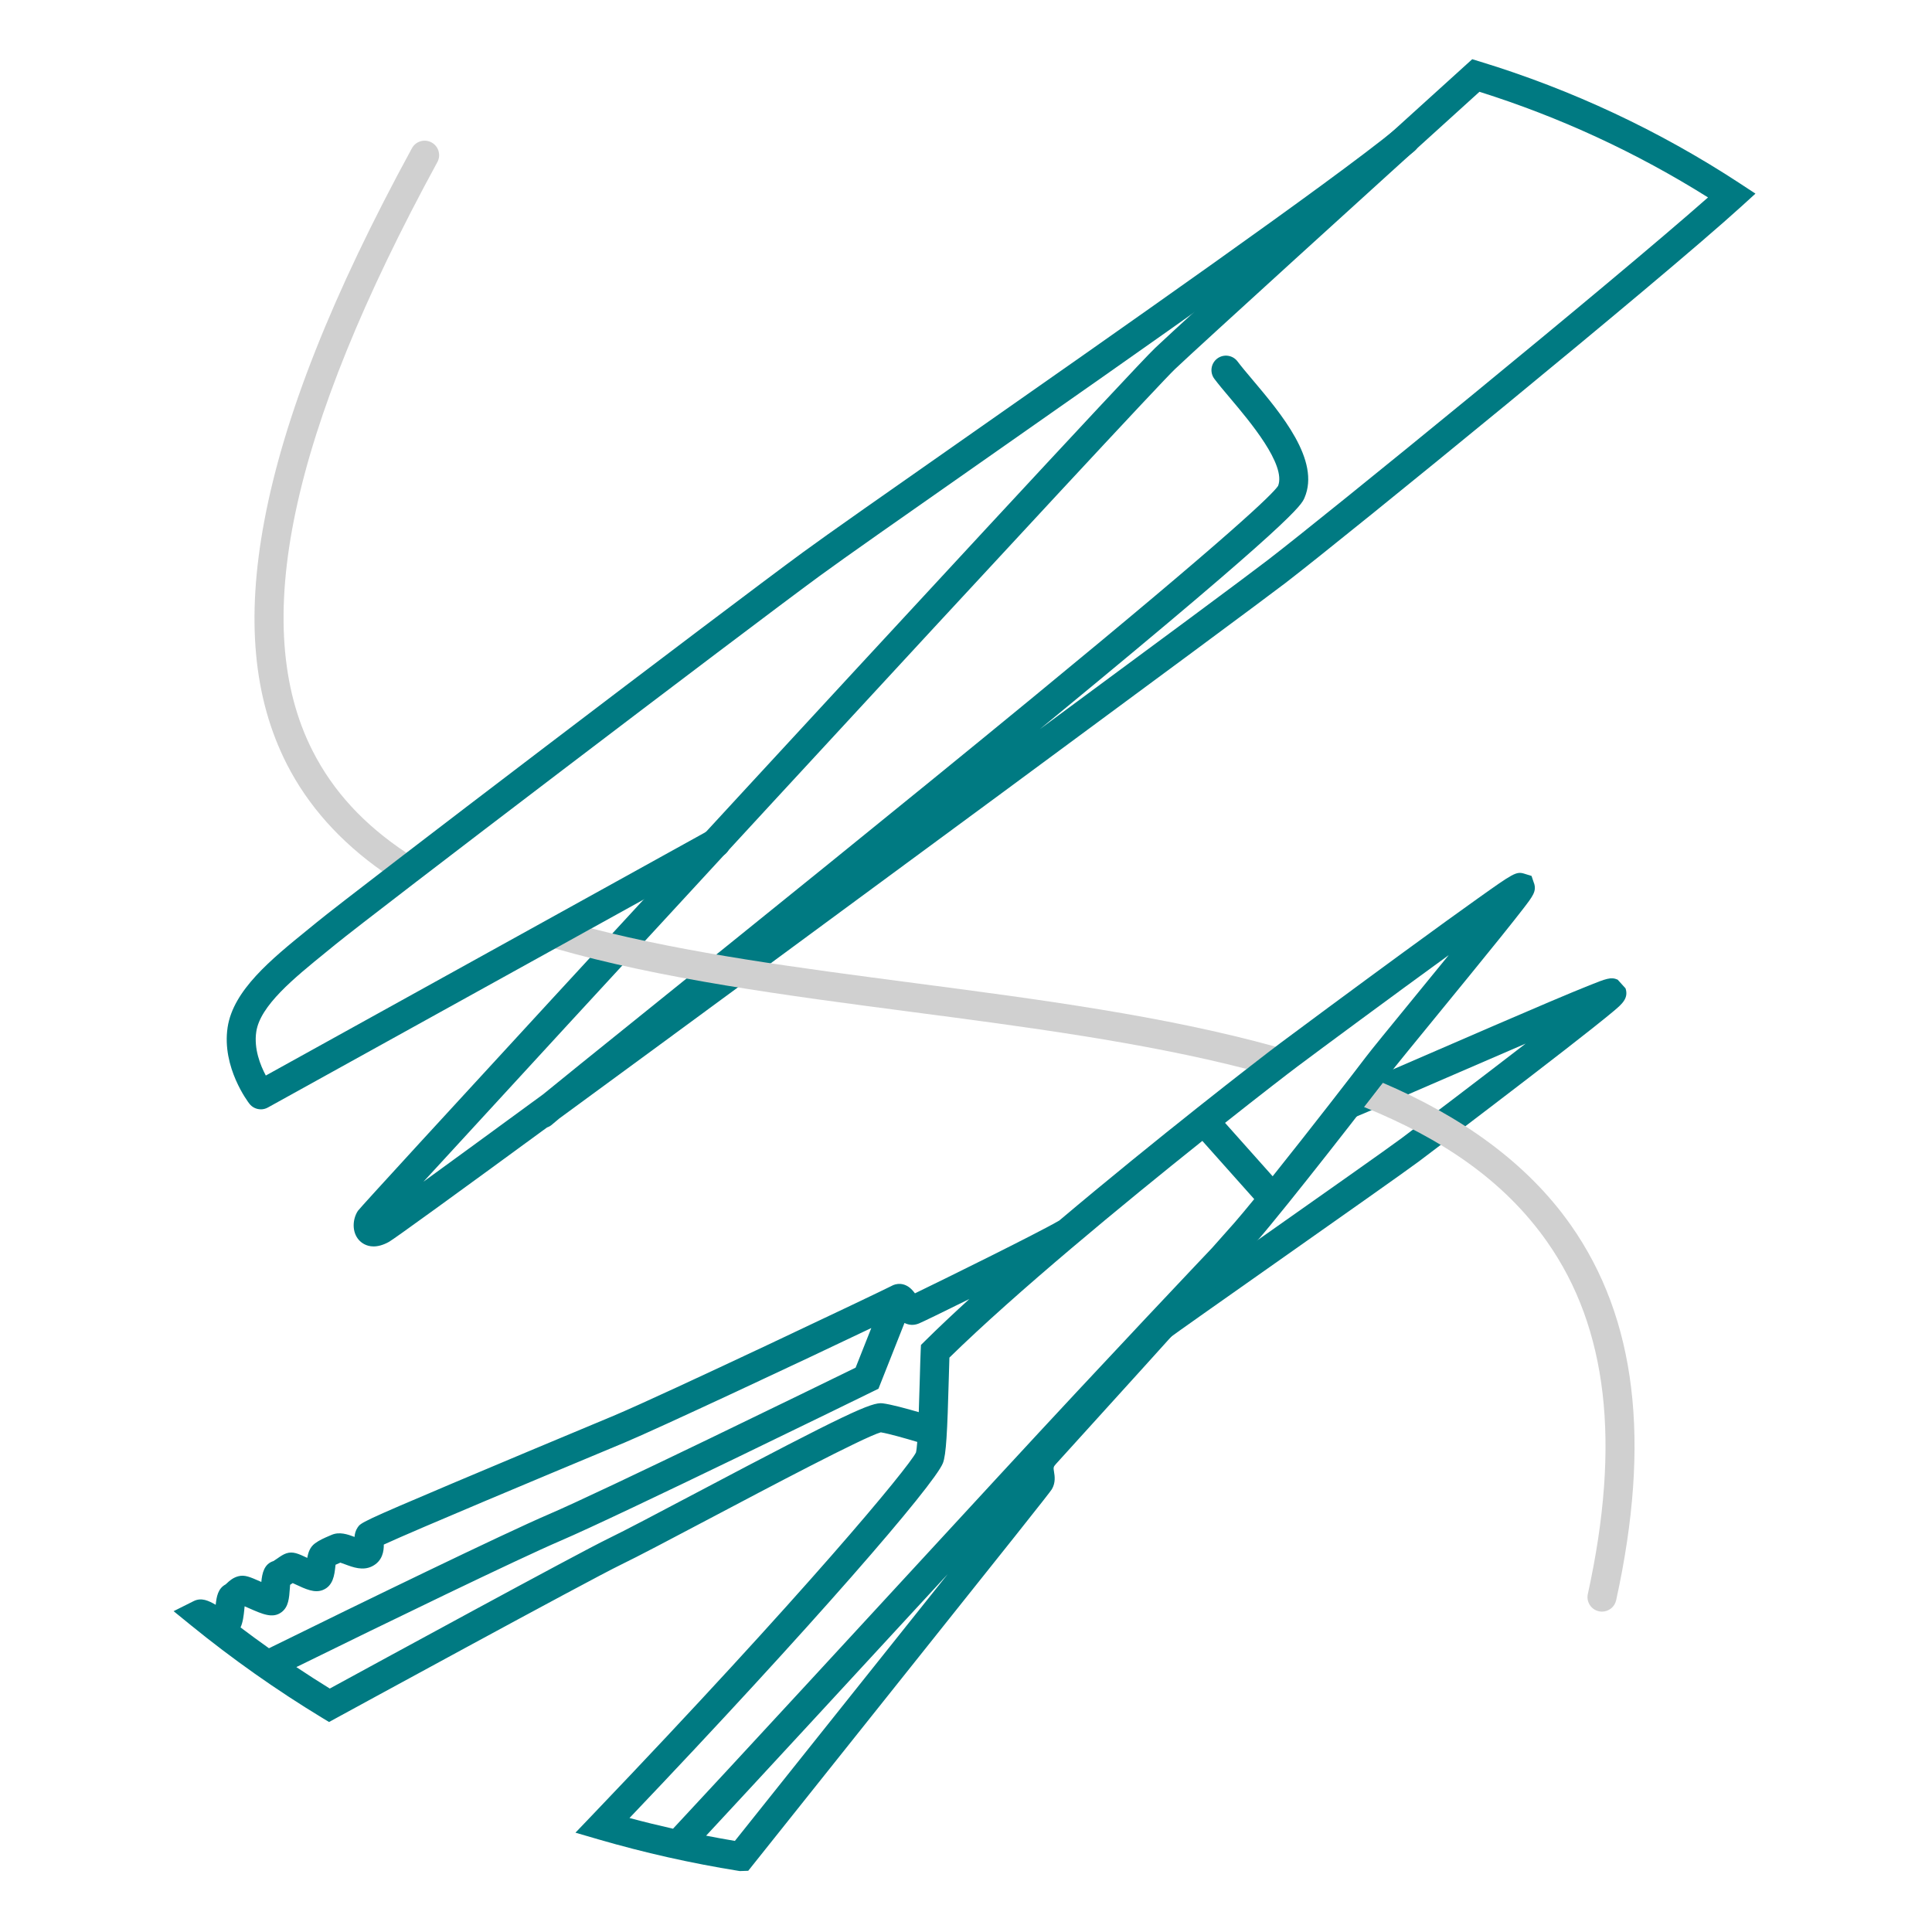
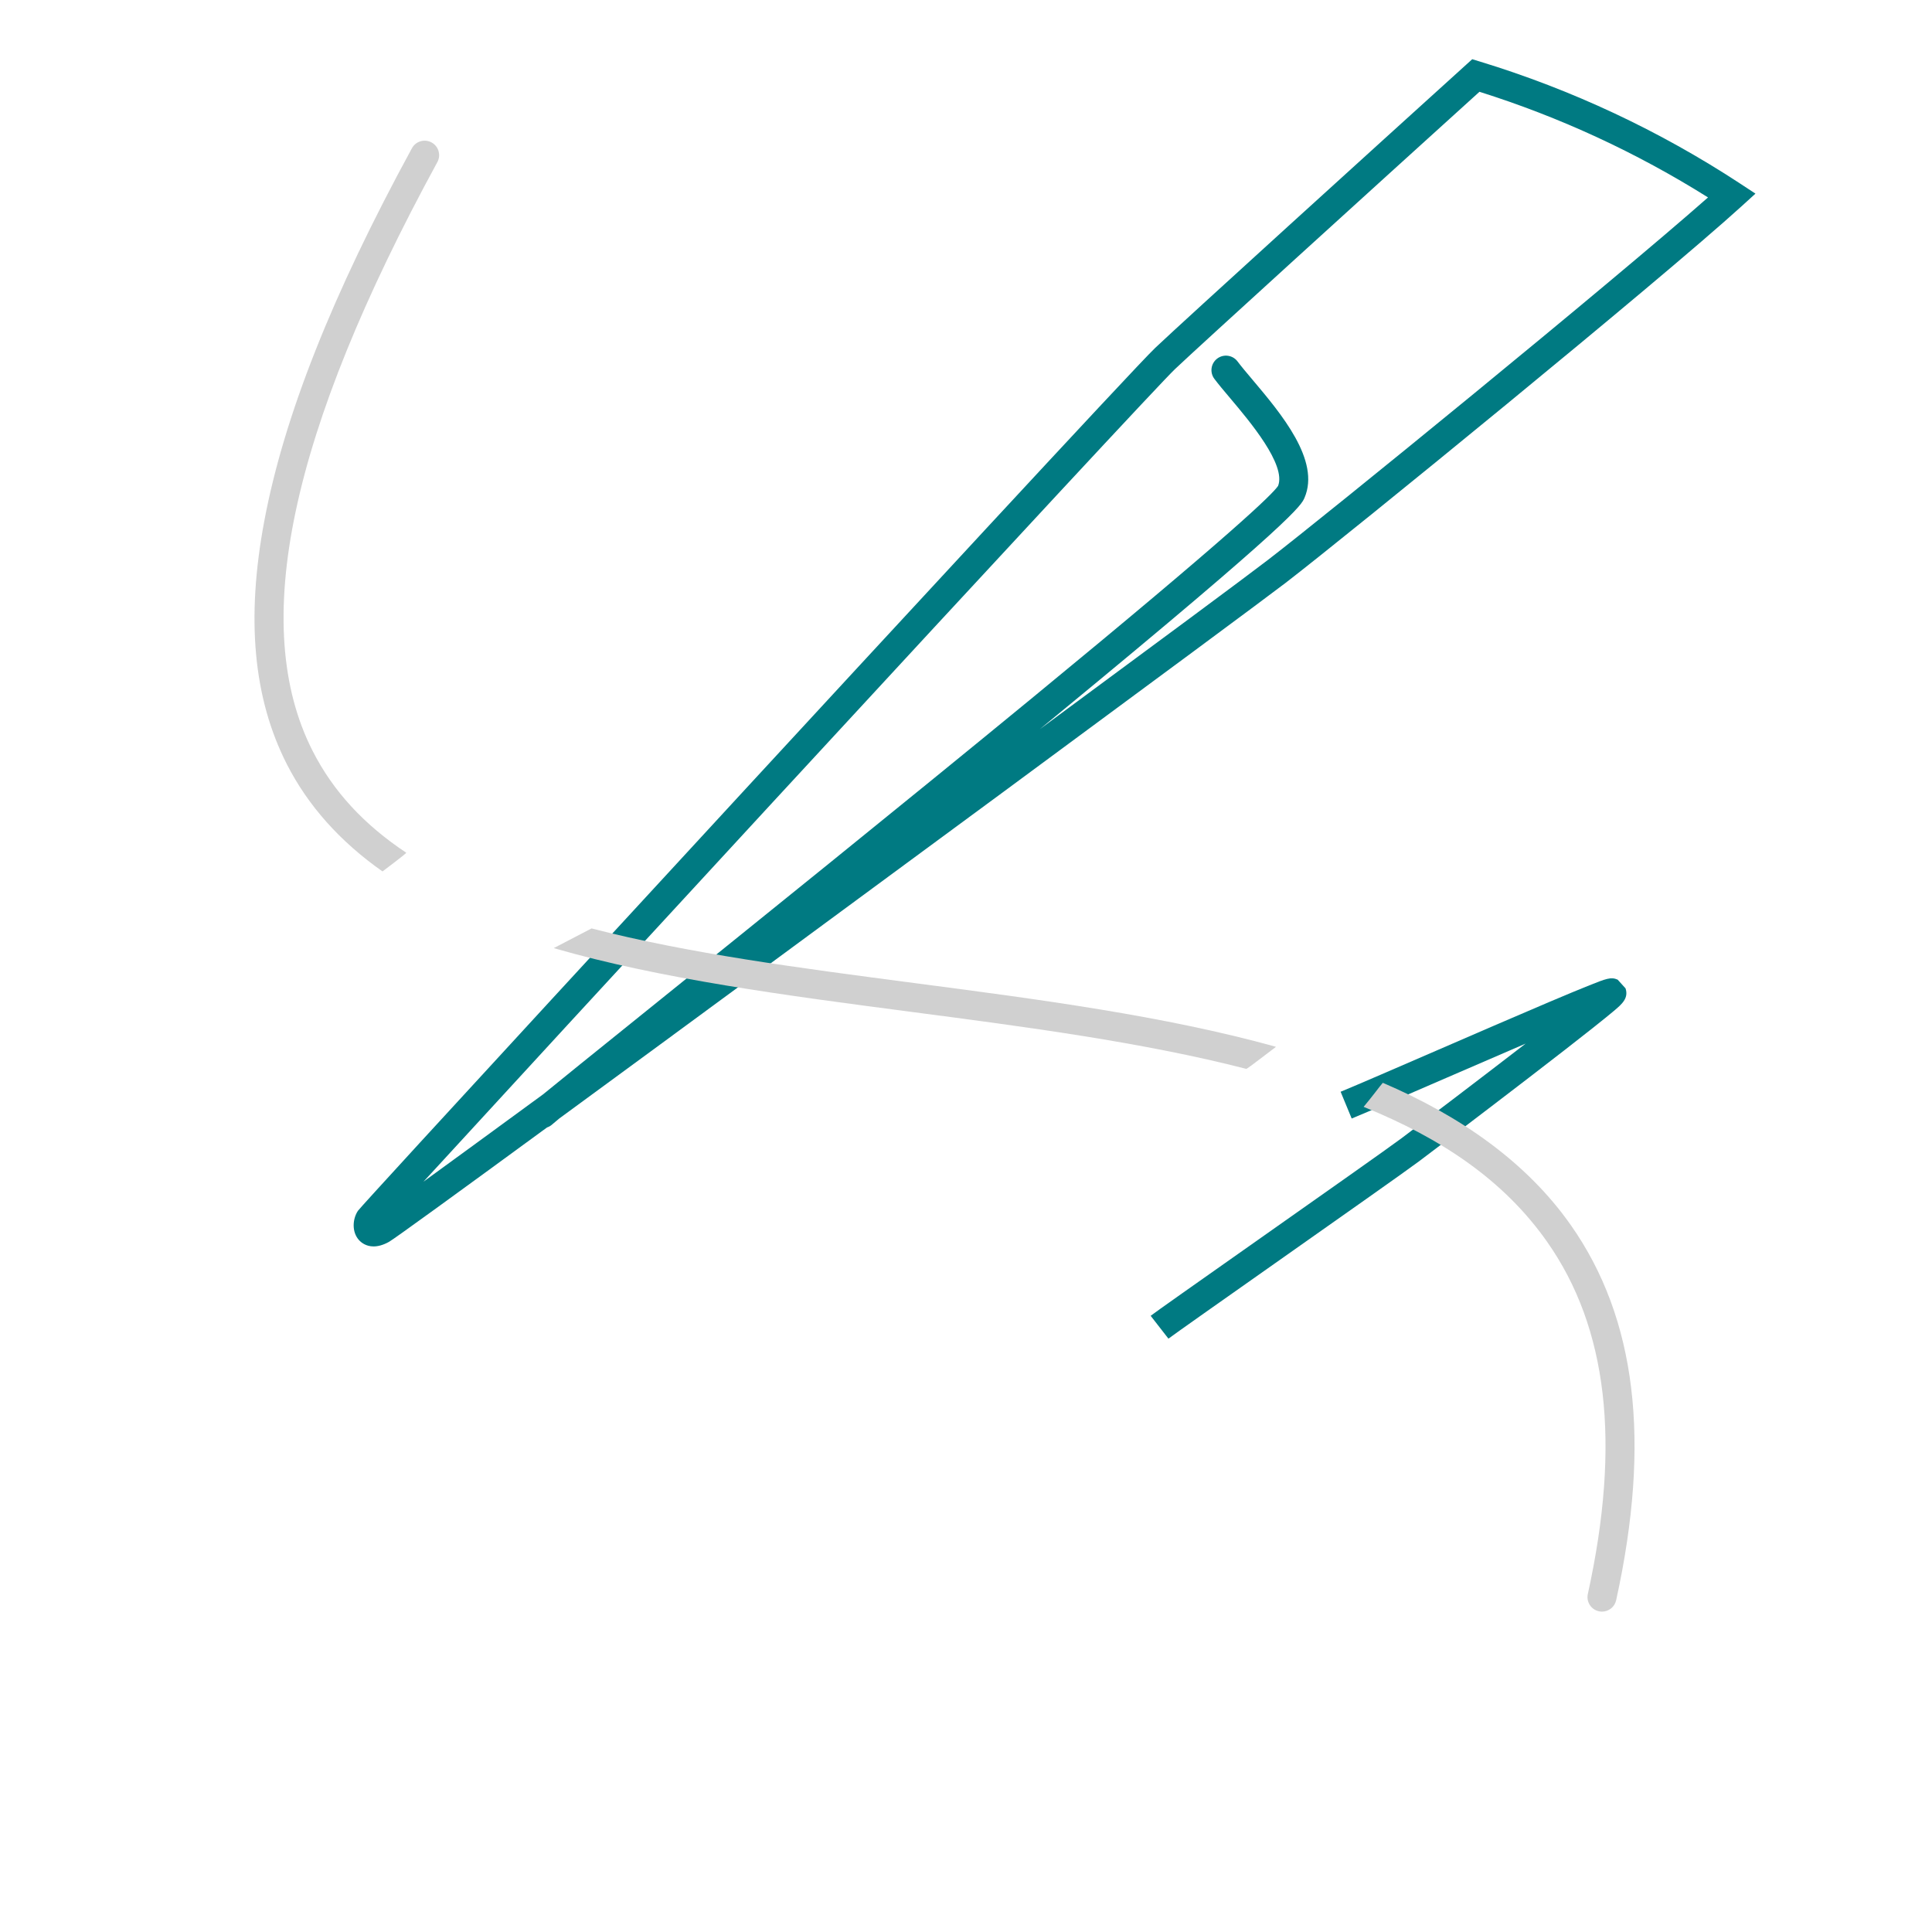
<svg xmlns="http://www.w3.org/2000/svg" id="_x30_1_Scissors__x26__Micro_Scissors" version="1.1" viewBox="0 0 1000 1000">
  <defs>
    <style>
      .st0 {
        fill: #d0d0d0;
      }

      .st1 {
        fill: #007a82;
      }
    </style>
  </defs>
  <path class="st1" d="M604.79,692.9l-9.21-11.84c2.46-1.92,22.63-16.12,55.32-39.14,31.99-22.52,68.24-48.05,74.56-52.79,10.12-7.59,39.41-29.83,64.22-48.97-13.67,5.87-28.22,12.18-40.42,17.47-21.57,9.35-40.2,17.43-49.63,21.32l-5.73-13.86c9.31-3.84,28.78-12.29,49.39-21.22,19.46-8.44,41.52-18,58.38-25.15,9.19-3.9,16.06-6.75,21-8.72,8.6-3.43,11.19-4.46,14.61-2.94l4.09,4.51c1.72,5.14-1.91,8.2-6.11,11.74-2.45,2.06-6.05,4.99-10.73,8.69-7.96,6.32-19.13,15-33.19,25.81-24.29,18.67-50.53,38.55-56.89,43.31-6.5,4.88-41.29,29.37-74.92,53.05-25.78,18.15-52.44,36.92-54.75,38.72Z" />
-   <path class="st1" d="M900.54,94.91c-41.7-27.3-86.94-48.51-134.45-63.02l-4.07-1.24-3.16,2.86c-45.85,41.51-145.53,131.97-160.96,146.59-10.3,9.76-151.55,162.72-211.8,228.03-1.99,2.15-198.8,215.53-200.84,218.59-2.77,4.15-3.3,10.97.6,15.2,1.11,1.21,3.57,3.23,7.5,3.23,2.2,0,4.86-.63,8-2.38,2.66-1.48,35.12-25.05,81.78-59.2.97-.32,1.89-.84,2.69-1.58.45-.41,1.7-1.46,3.63-3.05,129.38-94.73,357.27-262.87,375.94-277.23,32.49-25,193.7-156.43,236.06-194.97l7.16-6.52-8.1-5.31ZM656.27,289.82c-11.28,8.68-58.21,43.44-118.13,87.65,2.78-2.28,5.55-4.56,8.3-6.82,124.1-102.09,127.15-109.19,128.78-113.01,8.29-19.35-12.1-43.52-26.99-61.17-3.1-3.67-5.77-6.84-7.68-9.39-2.48-3.31-7.19-3.98-10.5-1.5-3.31,2.49-3.99,7.19-1.5,10.5,2.17,2.89,4.97,6.22,8.22,10.06,10.17,12.05,29.02,34.41,24.77,45.35-2.86,4.3-23.44,24.4-127.2,109.7-67.53,55.51-147.04,119.56-199.66,161.95-28.02,22.57-45.36,36.54-53.58,43.29-25.18,18.43-46.57,34.06-61.89,45.19,34.21-37.33,104.25-113.45,180.05-195.62,123.98-134.38,202.09-218.49,208.96-225,13.6-12.88,100.78-92.09,157.54-143.49,41.57,13.08,81.3,31.45,118.31,54.68-50.83,44.84-197.07,164-227.81,187.64Z" />
+   <path class="st1" d="M900.54,94.91c-41.7-27.3-86.94-48.51-134.45-63.02l-4.07-1.24-3.16,2.86c-45.85,41.51-145.53,131.97-160.96,146.59-10.3,9.76-151.55,162.72-211.8,228.03-1.99,2.15-198.8,215.53-200.84,218.59-2.77,4.15-3.3,10.97.6,15.2,1.11,1.21,3.57,3.23,7.5,3.23,2.2,0,4.86-.63,8-2.38,2.66-1.48,35.12-25.05,81.78-59.2.97-.32,1.89-.84,2.69-1.58.45-.41,1.7-1.46,3.63-3.05,129.38-94.73,357.27-262.87,375.94-277.23,32.49-25,193.7-156.43,236.06-194.97l7.16-6.52-8.1-5.31ZM656.27,289.82c-11.28,8.68-58.21,43.44-118.13,87.65,2.78-2.28,5.55-4.56,8.3-6.82,124.1-102.09,127.15-109.19,128.78-113.01,8.29-19.35-12.1-43.52-26.99-61.17-3.1-3.67-5.77-6.84-7.68-9.39-2.48-3.31-7.19-3.98-10.5-1.5-3.31,2.49-3.99,7.19-1.5,10.5,2.17,2.89,4.97,6.22,8.22,10.06,10.17,12.05,29.02,34.41,24.77,45.35-2.86,4.3-23.44,24.4-127.2,109.7-67.53,55.51-147.04,119.56-199.66,161.95-28.02,22.57-45.36,36.54-53.58,43.29-25.18,18.43-46.57,34.06-61.89,45.19,34.21-37.33,104.25-113.45,180.05-195.62,123.98-134.38,202.09-218.49,208.96-225,13.6-12.88,100.78-92.09,157.54-143.49,41.57,13.08,81.3,31.45,118.31,54.68-50.83,44.84-197.07,164-227.81,187.64" />
  <path class="st0" d="M210.28,441.37c-22.07-14.64-37.93-31.99-48.45-52.66-33-64.85-11.89-164.55,64.55-304.81,1.98-3.64.64-8.19-3-10.17-3.64-1.98-8.19-.64-10.17,3-41.25,75.69-66.24,138.78-76.4,192.87-9.51,50.64-5.7,91.83,11.65,125.92,10.91,21.44,27.57,40.11,49.52,55.53,0,0,12.46-9.35,12.3-9.67Z" />
  <g>
    <path class="st0" d="M813.08,634.15c-22.96-32.71-57.28-56.57-97.34-73.69-1.48,1.63-5.19,6.81-9.93,12.44,40.46,16.39,72.72,38.15,94.99,69.87,31.32,44.61,38.21,104.24,21.06,182.29-.89,4.05,1.67,8.05,5.72,8.93.54.12,1.08.18,1.62.18,3.45,0,6.55-2.39,7.32-5.89,18.1-82.39,10.43-145.89-23.44-194.13Z" />
    <path class="st0" d="M660.47,541.83c-57.62-16.01-122.91-24.58-187.18-33-59.89-7.85-116.94-15.33-167.1-28.28-7.16,3.75-15.09,7.89-19.57,10.19,55.14,15.98,120.95,24.6,184.72,32.96,59.5,7.8,119.9,15.72,173.76,29.55.42.11,13.16-9.84,15.37-11.43Z" />
  </g>
-   <path class="st1" d="M793.96,457.05l-1.24-3.67-3.67-1.14c-4.26-1.33-5.76-.27-24.16,12.81-9.24,6.57-21.97,15.77-37.81,27.36-26.81,19.6-56.63,41.69-64.43,47.54-11.92,8.94-64.27,49.51-114.37,91.8-11.51,6.7-60.78,30.96-74.7,37.68-.59-.78-1.22-1.55-1.96-2.26-3.64-3.46-7.75-3-10.33-1.48-4.98,2.61-118.39,56.52-143.7,67.11l-11.24,4.7c-17.66,7.38-47.23,19.73-72.1,30.26-47.26,20.01-47.51,20.4-49.18,22.91-1.07,1.61-1.45,3.3-1.56,4.84-3.68-1.37-7.81-2.81-11.9-1.05l-.84.36c-2.94,1.25-5.48,2.34-7.81,4.09-2.53,1.9-3.44,4.66-3.91,7.45-.02,0-.03-.01-.05-.02-4.61-2.16-7.39-3.46-10.8-2.33-1.62.54-3.01,1.51-4.63,2.64-.58.41-1.52,1.06-2,1.34-4.88,1.52-5.89,6.32-6.31,10.83-.15-.07-.29-.13-.42-.19-5.43-2.4-8.15-3.6-11.41-2.78-2.88.72-4.77,2.49-6.02,3.66-.21.2-.48.45-.64.58-3.98,2.13-4.67,6.33-5.13,10.55-3.61-2.08-7.34-3.93-11.41-1.9l-10.38,5.2,9.01,7.33c21.41,17.42,44.2,33.5,67.76,47.8l3.69,2.24,3.79-2.07c1.31-.71,130.99-71.49,147.3-79.36,8.76-4.23,26.08-13.38,46.14-23.98,29.85-15.77,79.33-41.93,88.36-44.53,4.31.72,12.72,3.12,18.87,4.97-.2,2.54-.42,4.48-.67,5.48-4.02,7.95-57.1,72.2-167.71,187.84l-8.54,8.93,11.86,3.46c23.69,6.9,48.08,12.38,72.5,16.3l.71.11,4.36-.14,2.16-2.71c14.07-17.7,37.36-46.88,62.02-77.77,74.53-93.37,91.91-115.24,92.96-116.99,2.05-3.43,1.49-6.9,1.15-8.98-.35-2.18-.42-2.57.93-4.05.85-.94,87.29-96.12,103.81-115.08,16.05-18.43,61.32-76.79,68.49-86.35,2.46-3.28,12.88-16.02,24.94-30.76,10.88-13.31,23.22-28.39,32.81-40.31,5.25-6.53,9.12-11.42,11.85-14.96,5.09-6.62,6.99-9.1,5.6-13.28ZM461.23,665.72c-.11.07-.21.13-.32.2.06-.04.17-.11.32-.2ZM126.44,833.12c.05-.5.12-1.12.18-1.7.73.31,1.5.65,2.13.93,7.23,3.19,12.44,5.5,16.97,2.11,3.62-2.71,3.94-7.19,4.31-12.38.04-.53.08-1.17.13-1.78.45-.29.9-.6,1.34-.9.39.18.78.36,1.12.52,5.7,2.67,10.2,4.77,14.49,3.06,5.36-2.15,5.99-7.86,6.45-12.03.03-.31.07-.67.12-1.03.71-.34,1.54-.7,2.48-1.1.73.23,1.73.6,2.47.88,4.08,1.53,9.15,3.42,13.95,1.02,5.44-2.72,6.12-7.91,6.07-11.25,16.43-7.59,85.84-36.59,113.48-48.13l11.25-4.7c16.63-6.96,92.25-42.33,127.61-59.26l-8.12,20.51c-18.58,9.08-130.66,63.83-158.83,75.9-23.01,9.86-97.43,46-144.82,69.34-4.96-3.52-9.87-7.11-14.71-10.77,1.26-2.8,1.61-6.15,1.94-9.24ZM456.82,726.35c-5.57-.69-18.18,4.99-96.32,46.28-19.93,10.53-37.14,19.63-45.65,23.74-15.23,7.35-122.08,65.58-144.15,77.62-5.82-3.59-11.6-7.3-17.31-11.11,47.24-23.22,115-56.06,136.57-65.31,30.93-13.25,156.78-74.87,162.12-77.49l2.61-1.28,13.47-34.04c2.06,1.03,4.54,1.44,7.41.29,1.61-.64,12.66-6,26.19-12.7-8.33,7.6-16.09,14.91-22.99,21.74l-2.08,2.06-.14,2.92c-.16,3.4-.3,8.5-.46,14.41-.13,4.79-.31,11.2-.54,17.45-6.36-1.86-14.34-4.03-18.72-4.58ZM439.71,878.47c-23.14,28.99-45.07,56.47-59.33,74.38-4.97-.83-9.94-1.74-14.89-2.71,25.4-27.31,74.69-80.74,125.03-135.35-15.89,19.93-34.19,42.86-50.81,63.67ZM627.5,645.79s-55.16,58.09-110.09,117.69c-66.23,71.87-140.97,152.96-169.06,183.06-7.55-1.71-15.07-3.55-22.52-5.55,94.74-99.46,157.68-172.35,162.21-183.67,1.71-4.27,2.3-16.3,3.04-43.43.12-4.3.22-8.16.33-11.2,34.5-33.77,90.22-79.66,130.92-112.16l26.85,30.12c-4.02,4.92-7.53,9.13-10.21,12.21-2.42,2.78-6.42,7.28-11.47,12.92ZM732.1,516.11c-12.67,15.49-22.68,27.72-25.33,31.26-5.03,6.7-28.89,37.53-48.05,61.47l-24.64-27.65c18.81-14.89,32.87-25.73,37.56-29.24,12.14-9.11,48.85-36.24,78.22-57.58-6.14,7.54-12.37,15.15-17.77,21.75Z" />
-   <path class="st1" d="M135,574.18c-2.25,0-4.46-1.01-5.92-2.9-.59-.76-14.38-18.78-11.27-39.49,2.89-19.26,22.57-35.25,41.61-50.71,1.54-1.25,3.08-2.5,4.61-3.76,19.21-15.72,211.89-162.36,251.43-191.35,12.99-9.53,43.75-31.05,82.69-58.31,80.32-56.22,190.33-133.21,224.41-161.01,3.21-2.62,7.93-2.14,10.55,1.07,2.62,3.21,2.14,7.93-1.07,10.55-34.51,28.15-144.78,105.33-225.29,161.68-38.87,27.2-69.56,48.69-82.42,58.11-39.46,28.94-231.66,175.21-250.8,190.87-1.54,1.26-3.1,2.53-4.65,3.79-16.82,13.66-34.21,27.79-36.23,41.3-1.32,8.79,2.1,17.36,4.94,22.67l229.35-126.93c3.63-2.01,8.19-.69,10.19,2.93,2.01,3.62.69,8.19-2.93,10.19l-235.56,130.37c-1.14.63-2.39.94-3.63.94Z" />
</svg>